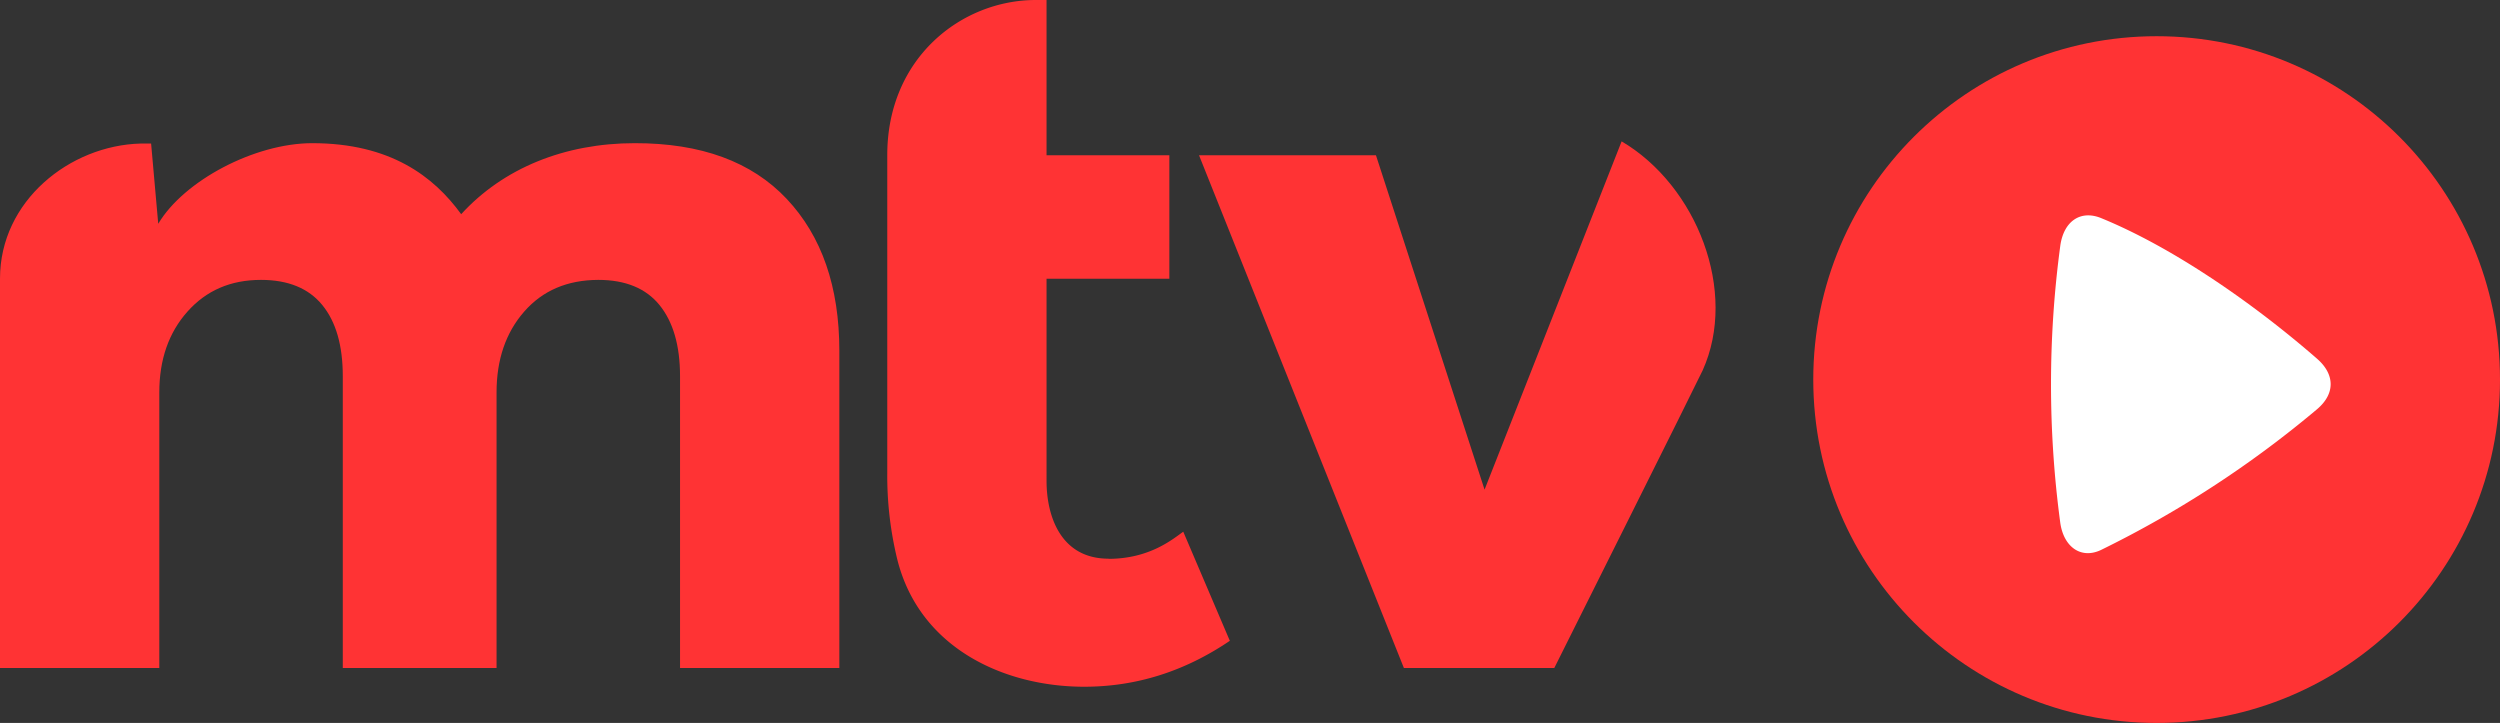
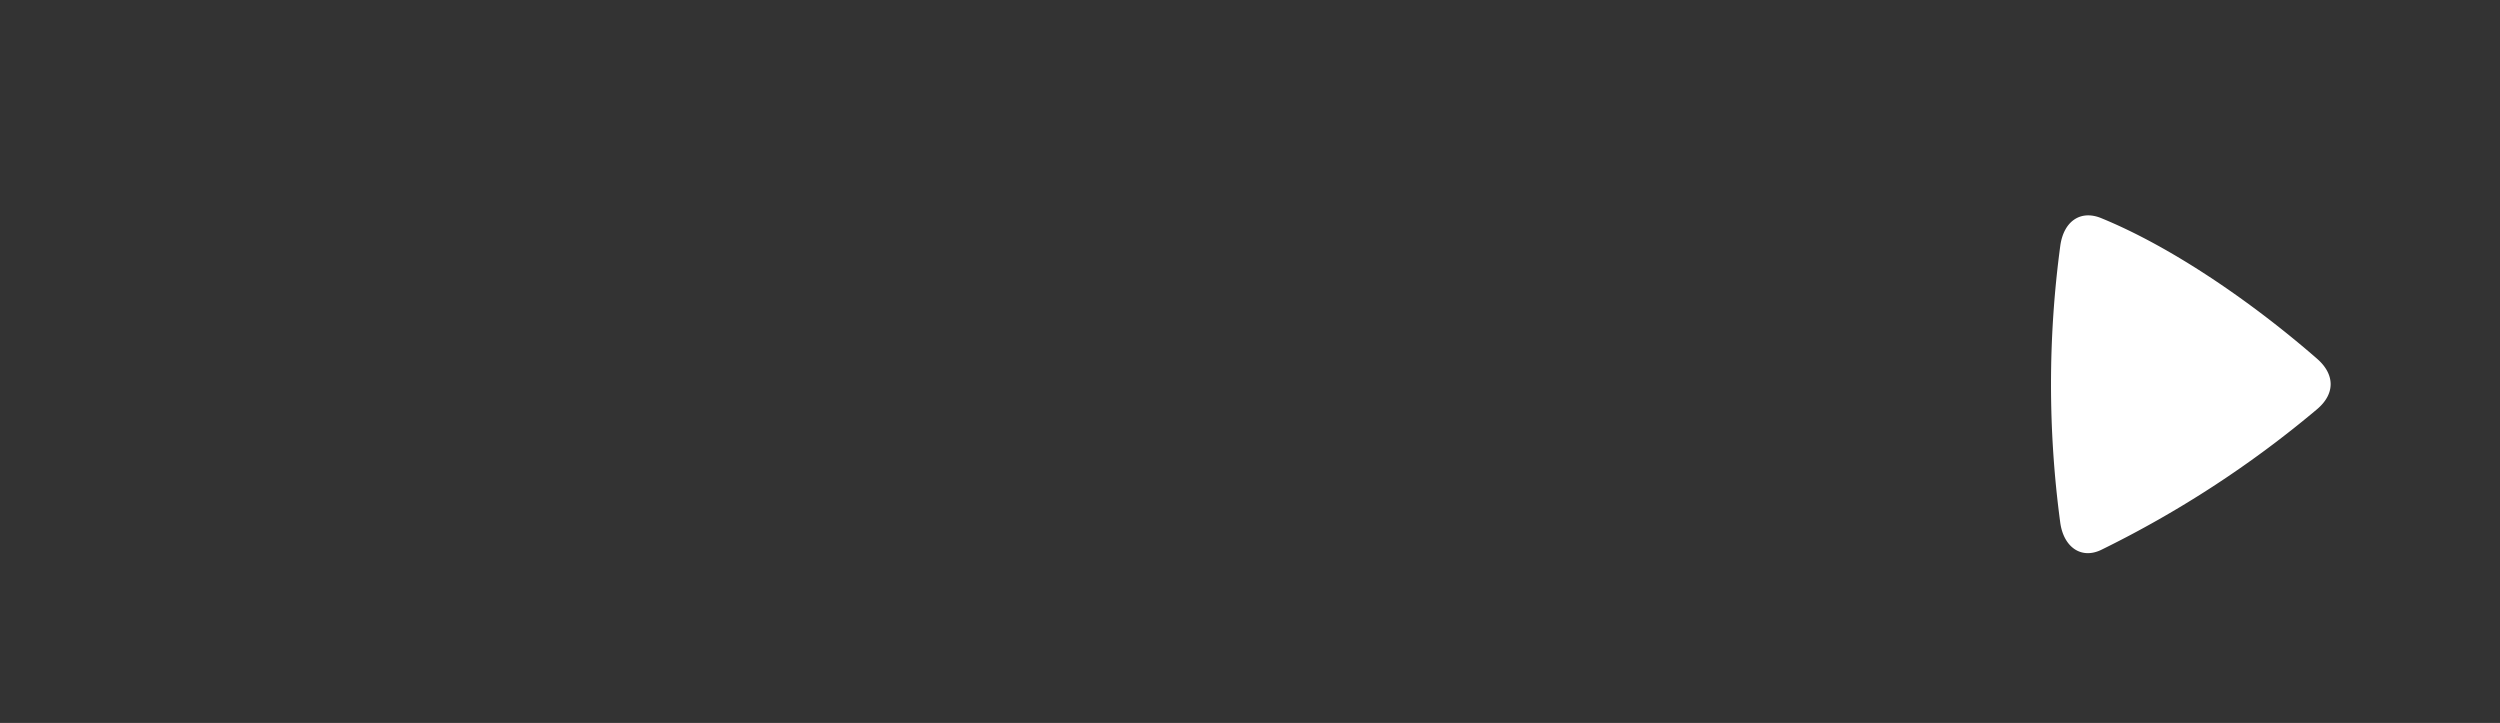
<svg xmlns="http://www.w3.org/2000/svg" viewBox="0 0 866.42 250.54">
  <rect x="0" y="0" width="866.42" height="250.54" fill="#333333" stroke="none" />
  <style>.a{fill:#ff3334}</style>
-   <path class="a" d="M562,49,514.5,169.69,476.86,53.8H415.54l71,177.7h52.13s49.7-99.36,51.42-103.15c12.3-27.27-2-64-28.11-79.37" />
-   <path class="a" d="M384.17,193.62c-16.56,0-21.47-14.73-21.47-26.93V96.61h42.56V53.81H362.7V0H359c-25.77,0-51.5,20.05-51.5,53.75V163.68A122.43,122.43,0,0,0,311,194c7.75,30.71,37.1,44,64.75,44q27,0,50.47-15.92l-16.14-37.81c-3.54,2.49-11.6,9.4-25.88,9.4" />
-   <path class="a" d="M220,49.62c-24.31,0-45.59,8.65-60.17,24.61-9.48-13.05-24.52-24.61-51.63-24.61-19.92,0-44.51,13-53.36,27.94L52.37,49.75H48.73C24.25,50.39,0,69.57,0,96.56V231.5H55.21V136q0-17.05,9.75-28c6.53-7.35,15-11,25.49-11,9.44,0,16.53,2.93,21.26,8.73s7.09,14,7.09,24.64V231.5h53.29V136q0-17.05,9.57-28t25.69-11c9.43,0,16.52,2.93,21.22,8.73s7.11,14,7.11,24.64V231.5h55.21V121.6q0-33.28-18.22-52.65T220,49.62" />
-   <circle class="a" cx="747.42" cy="131.55" r="119" />
  <path fill="#fff" d="M803.05,124.35c-21.81-19-49.71-38.48-74.88-48.77-7.13-2.9-12.95,1.07-14.14,9.59A360.19,360.19,0,0,0,714,181c1.12,8.54,7.19,12.9,14.14,9.6a366.61,366.61,0,0,0,74.88-48.78c6.49-5.49,6.06-12.23,0-17.49" />
</svg>